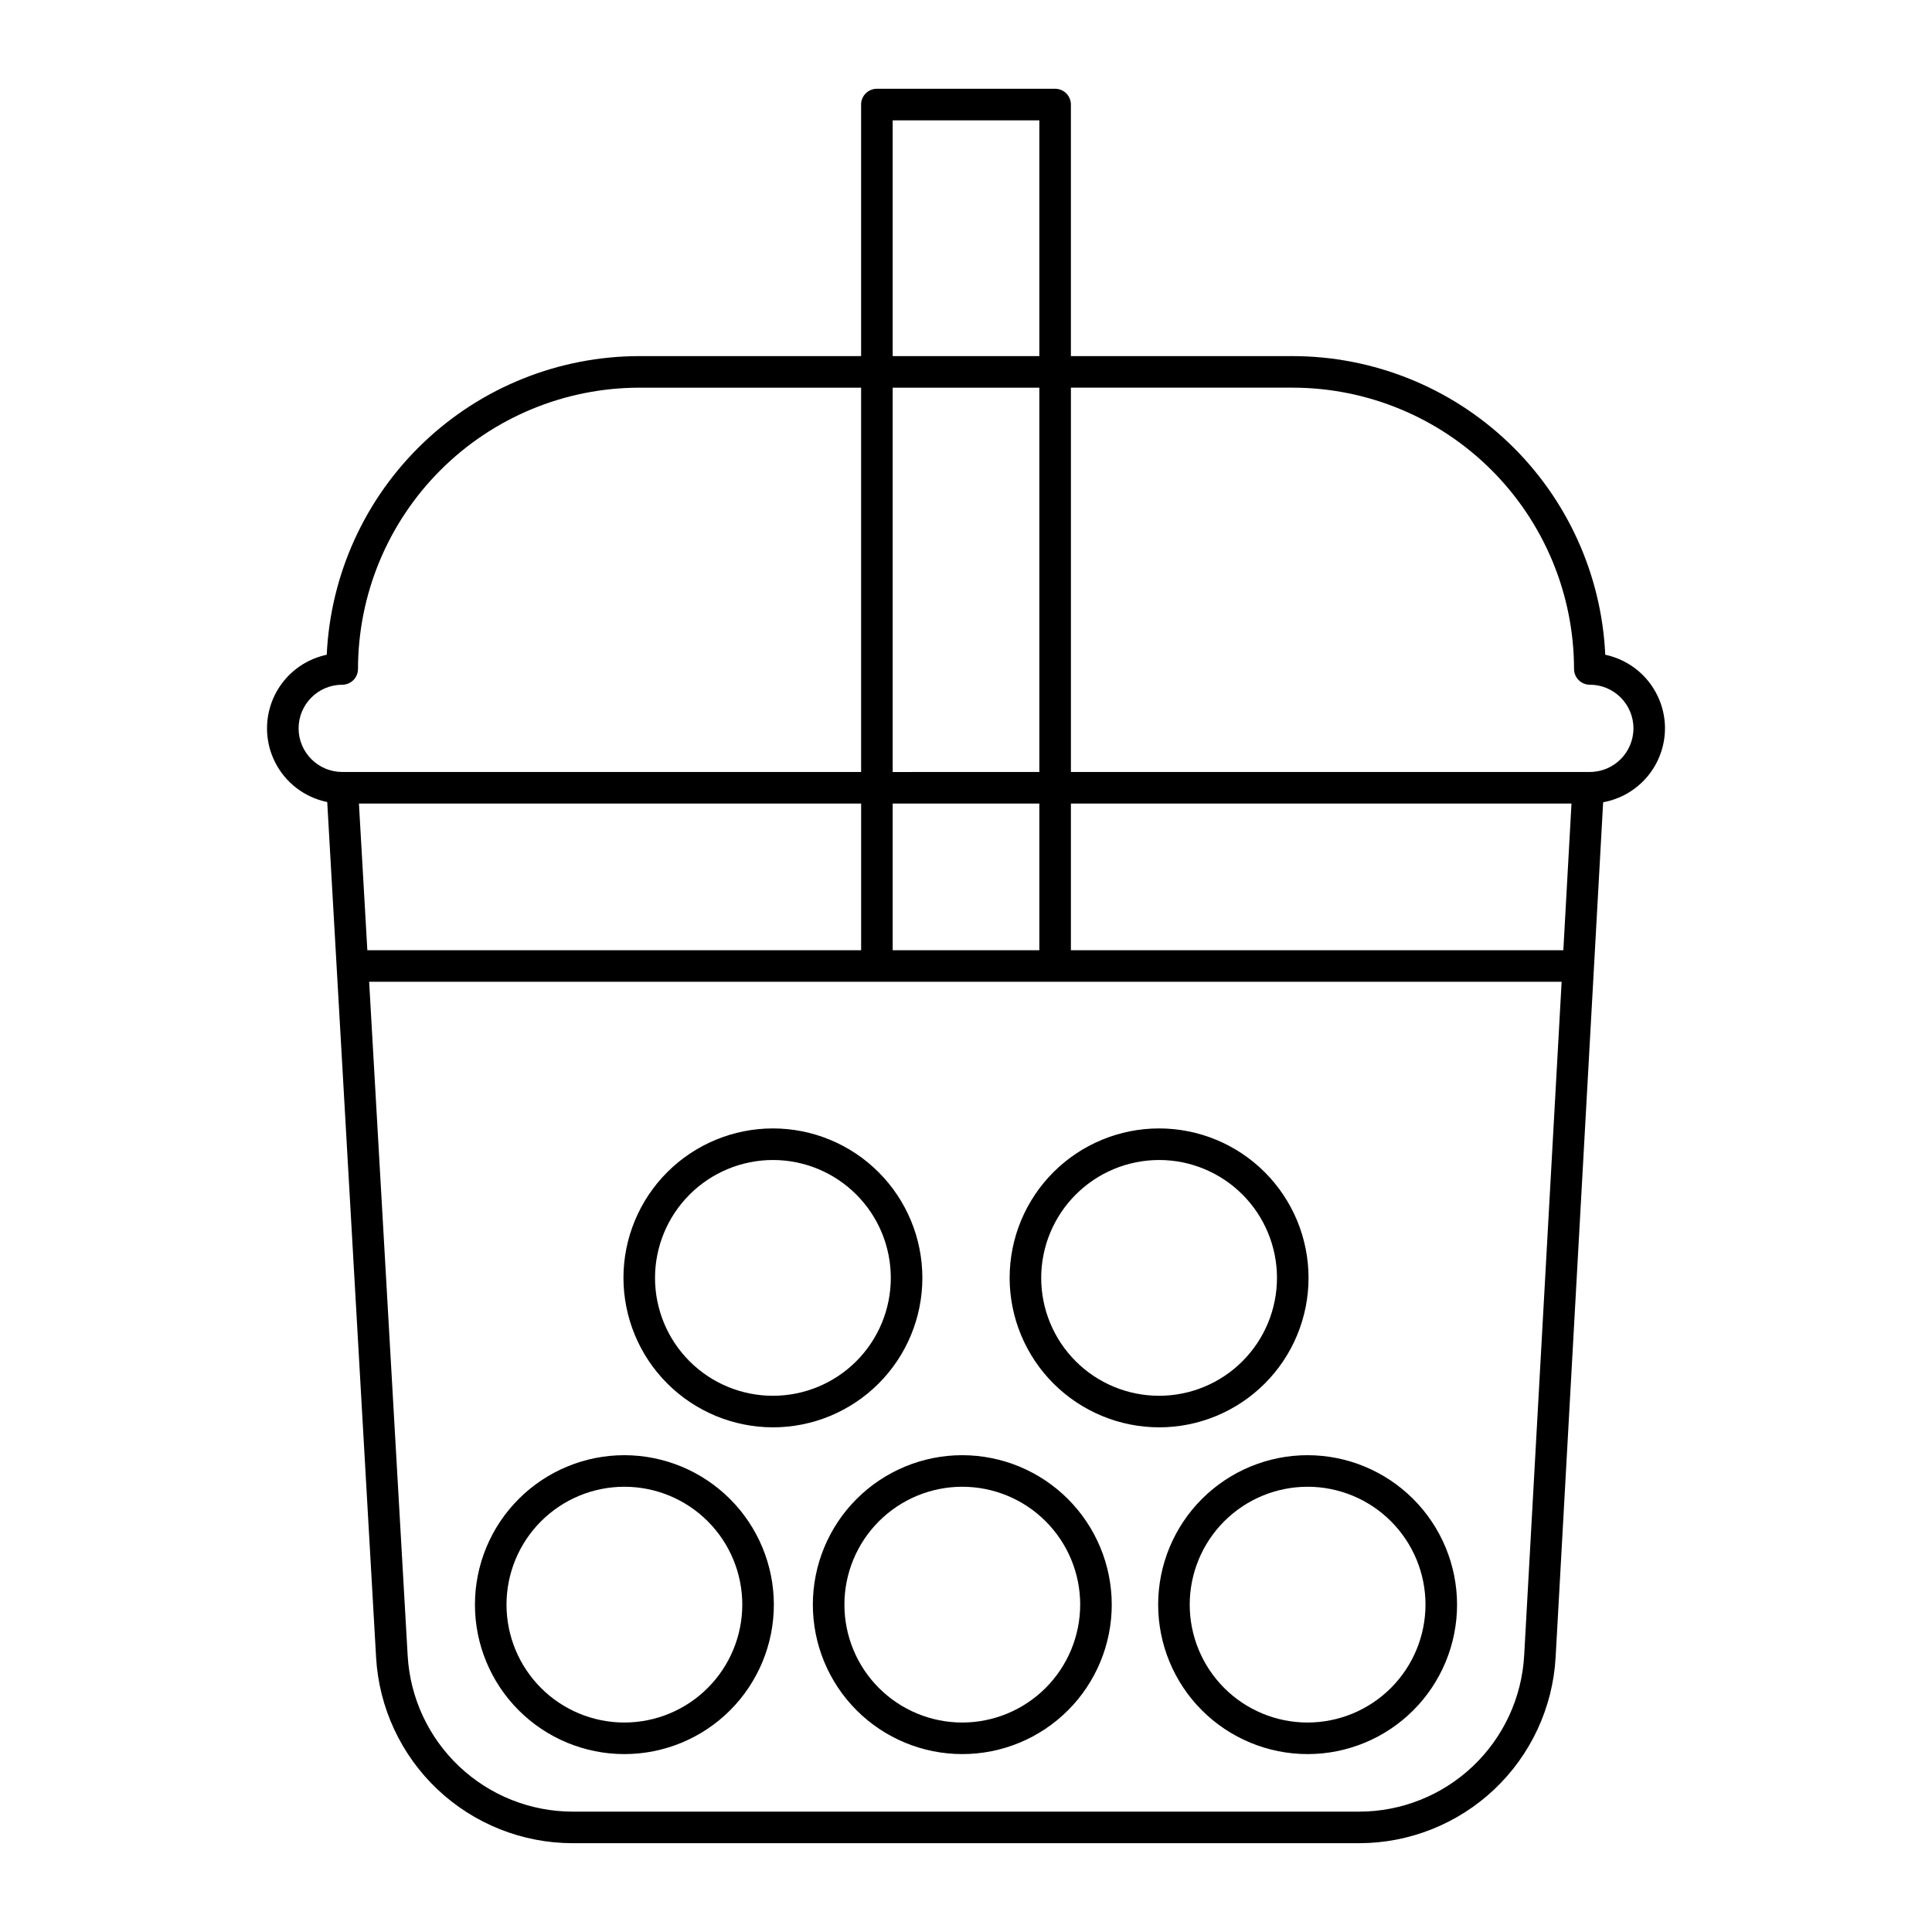
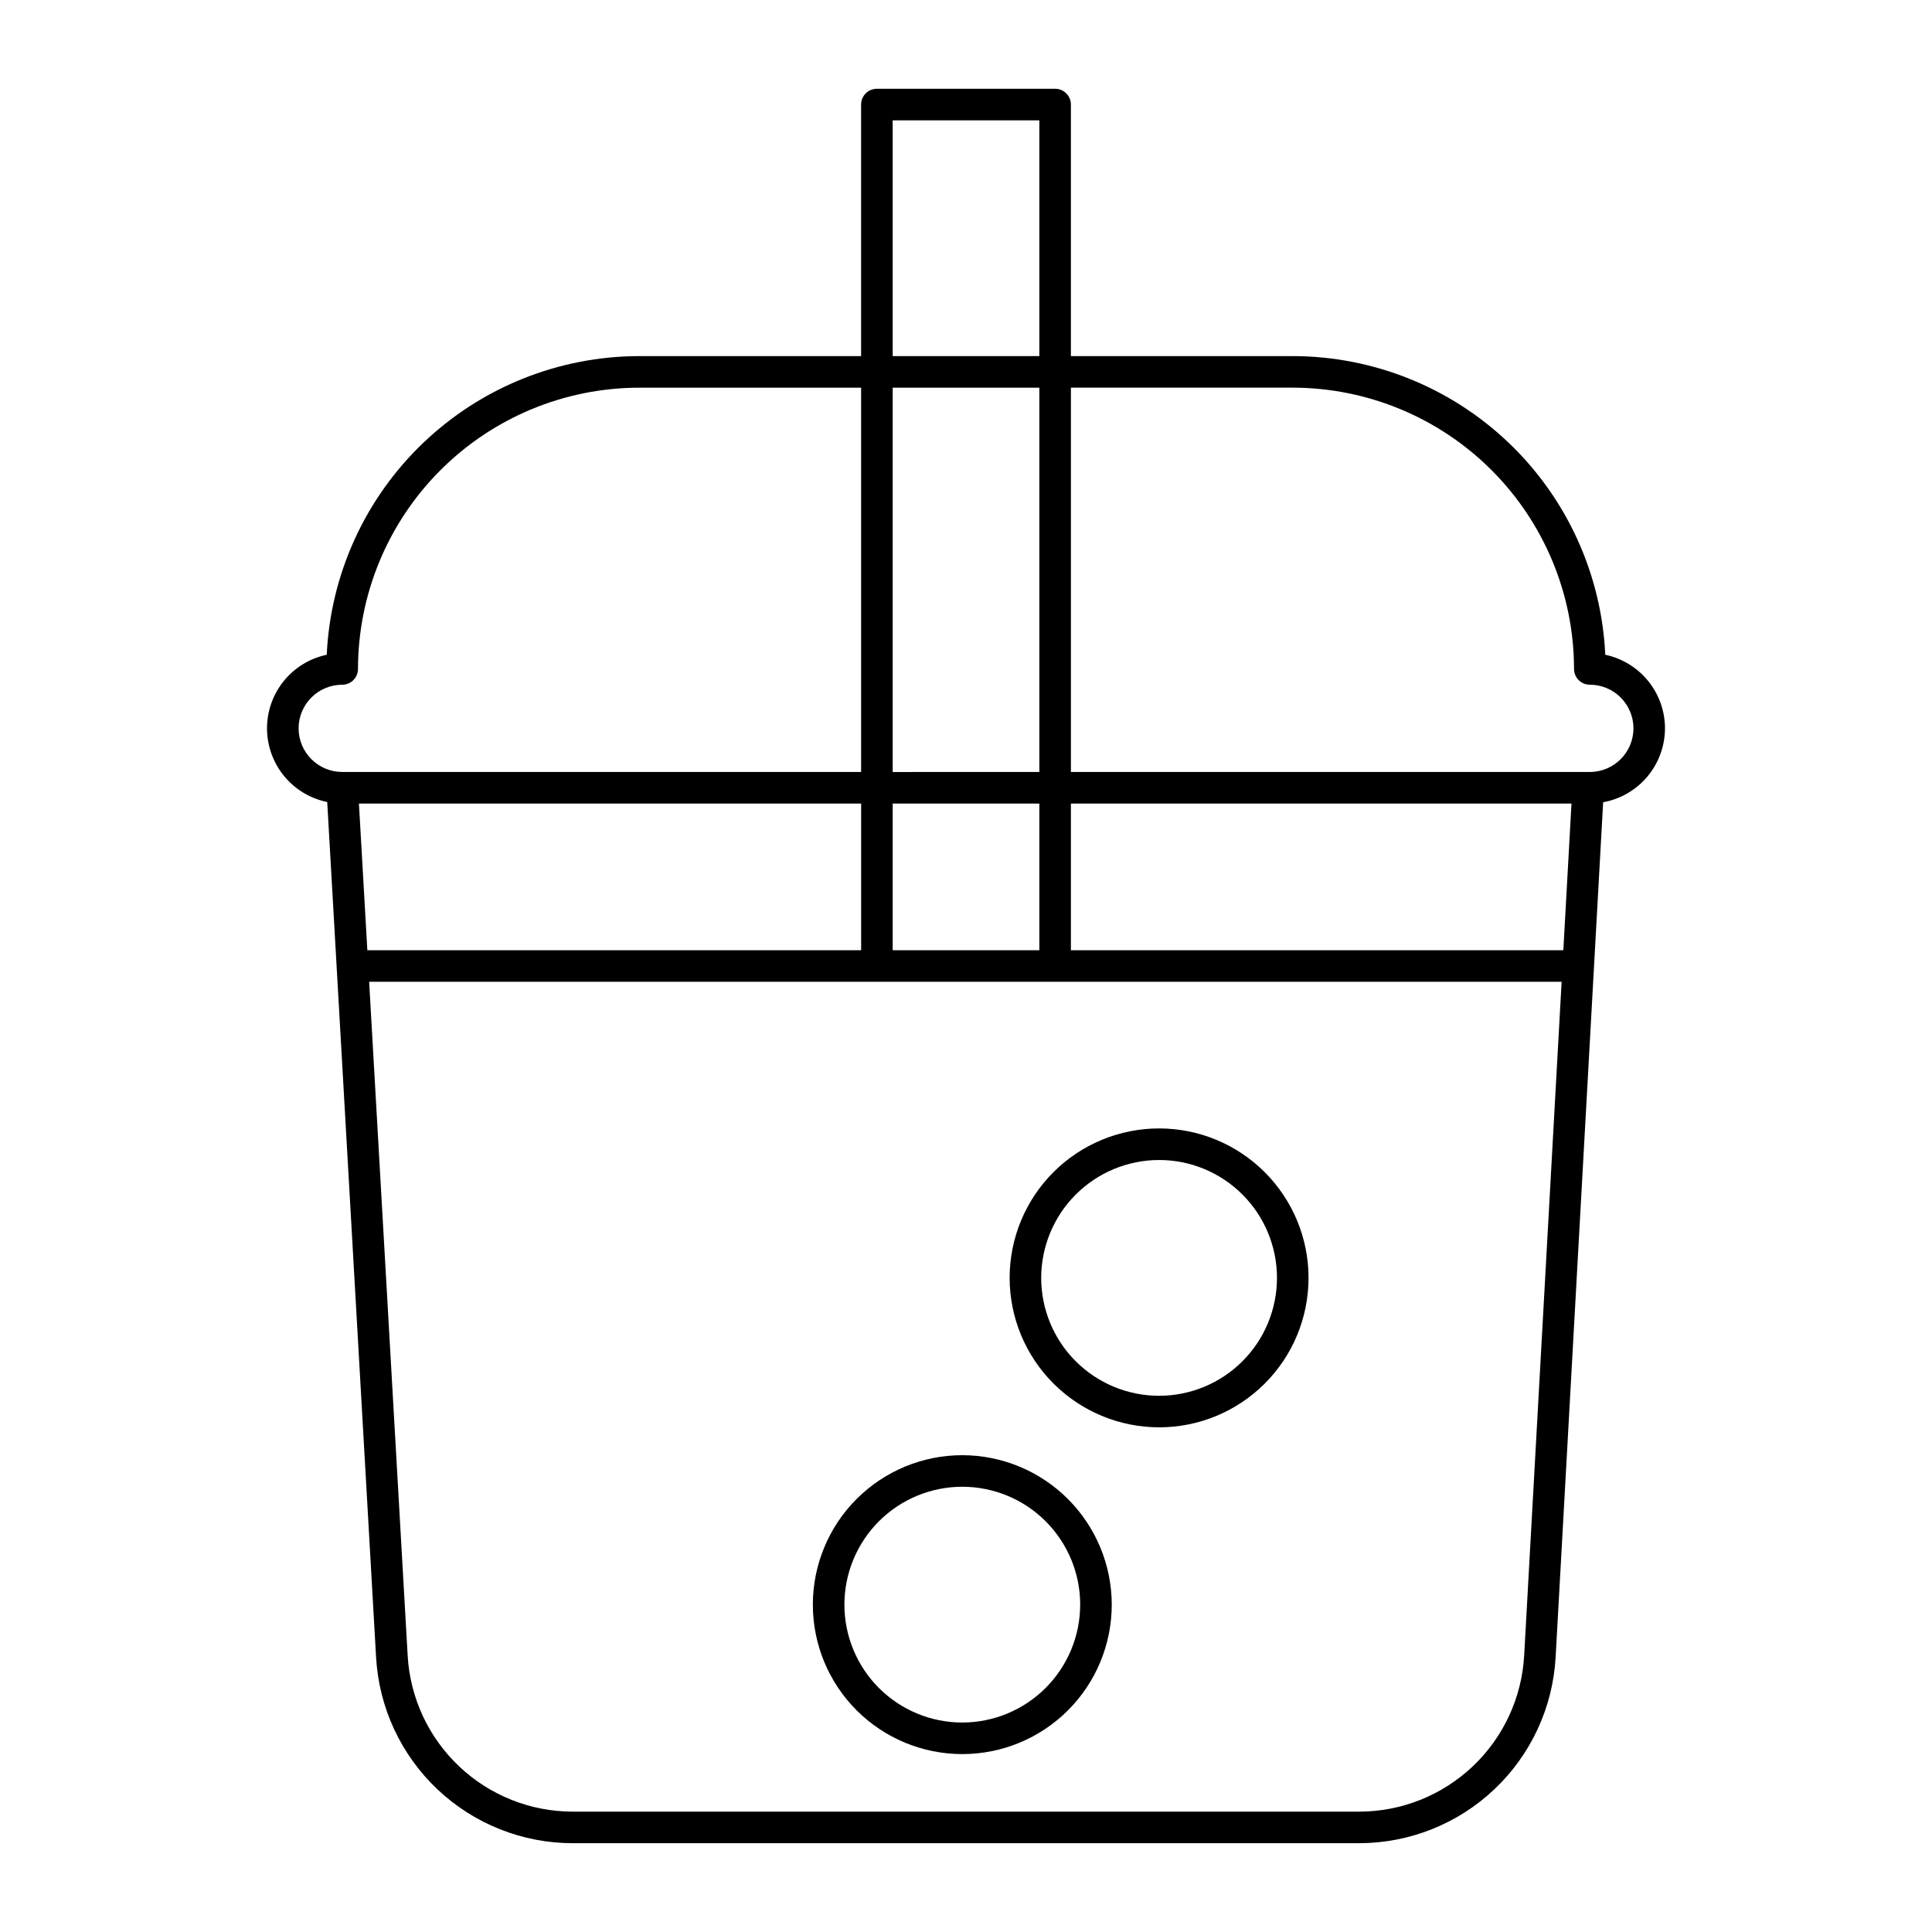
<svg xmlns="http://www.w3.org/2000/svg" fill="#000000" width="800px" height="800px" version="1.1" viewBox="144 144 512 512">
  <g>
    <path d="m585.24 337.02c-0.008-4.574-1.582-9.004-4.465-12.555-2.879-3.547-6.891-6-11.363-6.949-0.992-21.305-10.148-41.414-25.566-56.148-15.422-14.738-35.922-22.973-57.254-22.996h-58.793v-66.664c0-2.312-1.871-4.184-4.184-4.184h-47.23c-2.309 0-4.184 1.871-4.184 4.184v66.664h-58.793c-21.328 0.023-41.832 8.258-57.25 22.996-15.422 14.734-24.578 34.844-25.57 56.148-6.027 1.266-11.129 5.25-13.824 10.793-2.691 5.539-2.672 12.012 0.059 17.535 2.727 5.523 7.856 9.473 13.895 10.703l12.953 226.72c0.77 13.297 6.59 25.801 16.273 34.945 9.68 9.148 22.492 14.246 35.812 14.254h208.41c13.336-0.004 26.16-5.113 35.848-14.277 9.688-9.164 15.5-21.691 16.242-35.004l12.594-226.58c4.594-0.832 8.746-3.25 11.742-6.828 2.992-3.582 4.637-8.098 4.644-12.762zm-204.67-161.13h38.867v62.484h-38.867zm38.867 219.93h-38.867v-38.867h38.867zm8.363-38.867 132.66-0.004-2.16 38.867h-130.5zm-188.68 0 133.09-0.004v38.867h-130.86zm141.45-8.363v-101.85h38.867v101.84zm-157.44-11.566c0.008-6.383 5.18-11.555 11.562-11.562 2.309 0 4.18-1.871 4.18-4.184 0.023-19.762 7.883-38.707 21.855-52.68 13.977-13.977 32.922-21.836 52.684-21.859h58.793v101.84l-137.51 0.004c-6.383-0.008-11.555-5.18-11.562-11.562zm324.79 245.7c-0.625 11.18-5.504 21.695-13.641 29.391-8.133 7.695-18.902 11.984-30.098 11.988h-208.41c-11.184-0.008-21.941-4.289-30.07-11.969-8.133-7.68-13.02-18.176-13.664-29.34l-10.211-178.62h316.02zm17.402-234.14h-137.52v-101.85h58.793c19.762 0.023 38.711 7.883 52.684 21.859 13.973 13.973 21.832 32.918 21.855 52.68 0 2.312 1.871 4.184 4.184 4.184 6.383 0 11.562 5.176 11.562 11.562 0 6.383-5.18 11.562-11.562 11.562z" />
-     <path d="m309.47 529.64c-10.504 0-20.578 4.172-28.004 11.602-7.43 7.426-11.602 17.5-11.602 28.004s4.172 20.578 11.602 28.008c7.426 7.426 17.5 11.598 28.004 11.598s20.578-4.172 28.008-11.598c7.426-7.43 11.602-17.504 11.602-28.008-0.016-10.5-4.191-20.566-11.617-27.992-7.426-7.422-17.492-11.602-27.992-11.613zm0 70.848c-8.285 0-16.23-3.289-22.09-9.148s-9.152-13.809-9.152-22.094 3.293-16.23 9.152-22.09 13.805-9.152 22.09-9.152c8.289 0 16.234 3.293 22.094 9.152s9.148 13.805 9.148 22.09c-0.008 8.285-3.301 16.227-9.16 22.082-5.856 5.856-13.797 9.152-22.082 9.16z" />
    <path d="m399.02 529.64c-10.504 0-20.578 4.172-28.008 11.602-7.426 7.426-11.598 17.5-11.598 28.004s4.172 20.578 11.598 28.008c7.43 7.426 17.504 11.598 28.008 11.598s20.578-4.172 28.004-11.598c7.43-7.43 11.602-17.504 11.602-28.008-0.012-10.5-4.191-20.566-11.613-27.992-7.426-7.422-17.492-11.602-27.992-11.613zm0 70.848c-8.285 0-16.234-3.289-22.094-9.148s-9.148-13.809-9.148-22.094 3.289-16.23 9.148-22.09 13.809-9.152 22.094-9.152 16.23 3.293 22.09 9.152 9.152 13.805 9.152 22.09c-0.012 8.285-3.305 16.227-9.164 22.082-5.856 5.856-13.797 9.152-22.078 9.16z" />
-     <path d="m490.53 529.64c-10.504 0-20.578 4.172-28.008 11.602-7.426 7.426-11.598 17.5-11.598 28.004s4.172 20.578 11.598 28.008c7.43 7.426 17.504 11.598 28.008 11.598s20.578-4.172 28.004-11.598c7.43-7.43 11.602-17.504 11.602-28.008-0.012-10.5-4.191-20.566-11.613-27.992-7.426-7.422-17.492-11.602-27.992-11.613zm0 70.848c-8.285 0-16.234-3.289-22.094-9.148-5.856-5.859-9.148-13.809-9.148-22.094s3.293-16.23 9.148-22.09c5.859-5.859 13.809-9.152 22.094-9.152s16.23 3.293 22.09 9.152c5.859 5.859 9.152 13.805 9.152 22.09-0.012 8.285-3.305 16.227-9.16 22.082-5.859 5.856-13.801 9.152-22.082 9.16z" />
    <path d="m451.17 522.26c10.504 0 20.578-4.172 28.004-11.602 7.43-7.426 11.602-17.5 11.602-28.004s-4.172-20.578-11.602-28.008c-7.426-7.426-17.5-11.602-28.004-11.602-10.504 0-20.578 4.176-28.008 11.602-7.426 7.43-11.598 17.504-11.598 28.008 0.012 10.5 4.188 20.566 11.613 27.988 7.426 7.426 17.492 11.602 27.992 11.617zm0-70.848c8.285 0 16.23 3.289 22.09 9.148 5.859 5.859 9.152 13.805 9.152 22.094 0 8.285-3.293 16.23-9.152 22.09-5.859 5.859-13.805 9.152-22.09 9.152-8.289 0-16.234-3.293-22.094-9.152s-9.148-13.805-9.148-22.09c0.008-8.285 3.305-16.227 9.16-22.082 5.856-5.859 13.797-9.152 22.082-9.16z" />
-     <path d="m348.83 522.26c10.504 0 20.578-4.172 28.004-11.602 7.43-7.426 11.602-17.5 11.602-28.004s-4.172-20.578-11.602-28.008c-7.426-7.426-17.5-11.602-28.004-11.602-10.508 0-20.578 4.176-28.008 11.602-7.426 7.43-11.602 17.504-11.602 28.008 0.016 10.5 4.191 20.566 11.617 27.988 7.426 7.426 17.492 11.602 27.992 11.617zm0-70.848c8.285 0 16.23 3.289 22.09 9.148s9.152 13.805 9.152 22.094c0 8.285-3.293 16.23-9.152 22.09s-13.805 9.152-22.09 9.152c-8.289 0-16.234-3.293-22.094-9.152s-9.148-13.805-9.148-22.09c0.008-8.285 3.301-16.227 9.16-22.082 5.856-5.859 13.797-9.152 22.082-9.16z" />
  </g>
</svg>